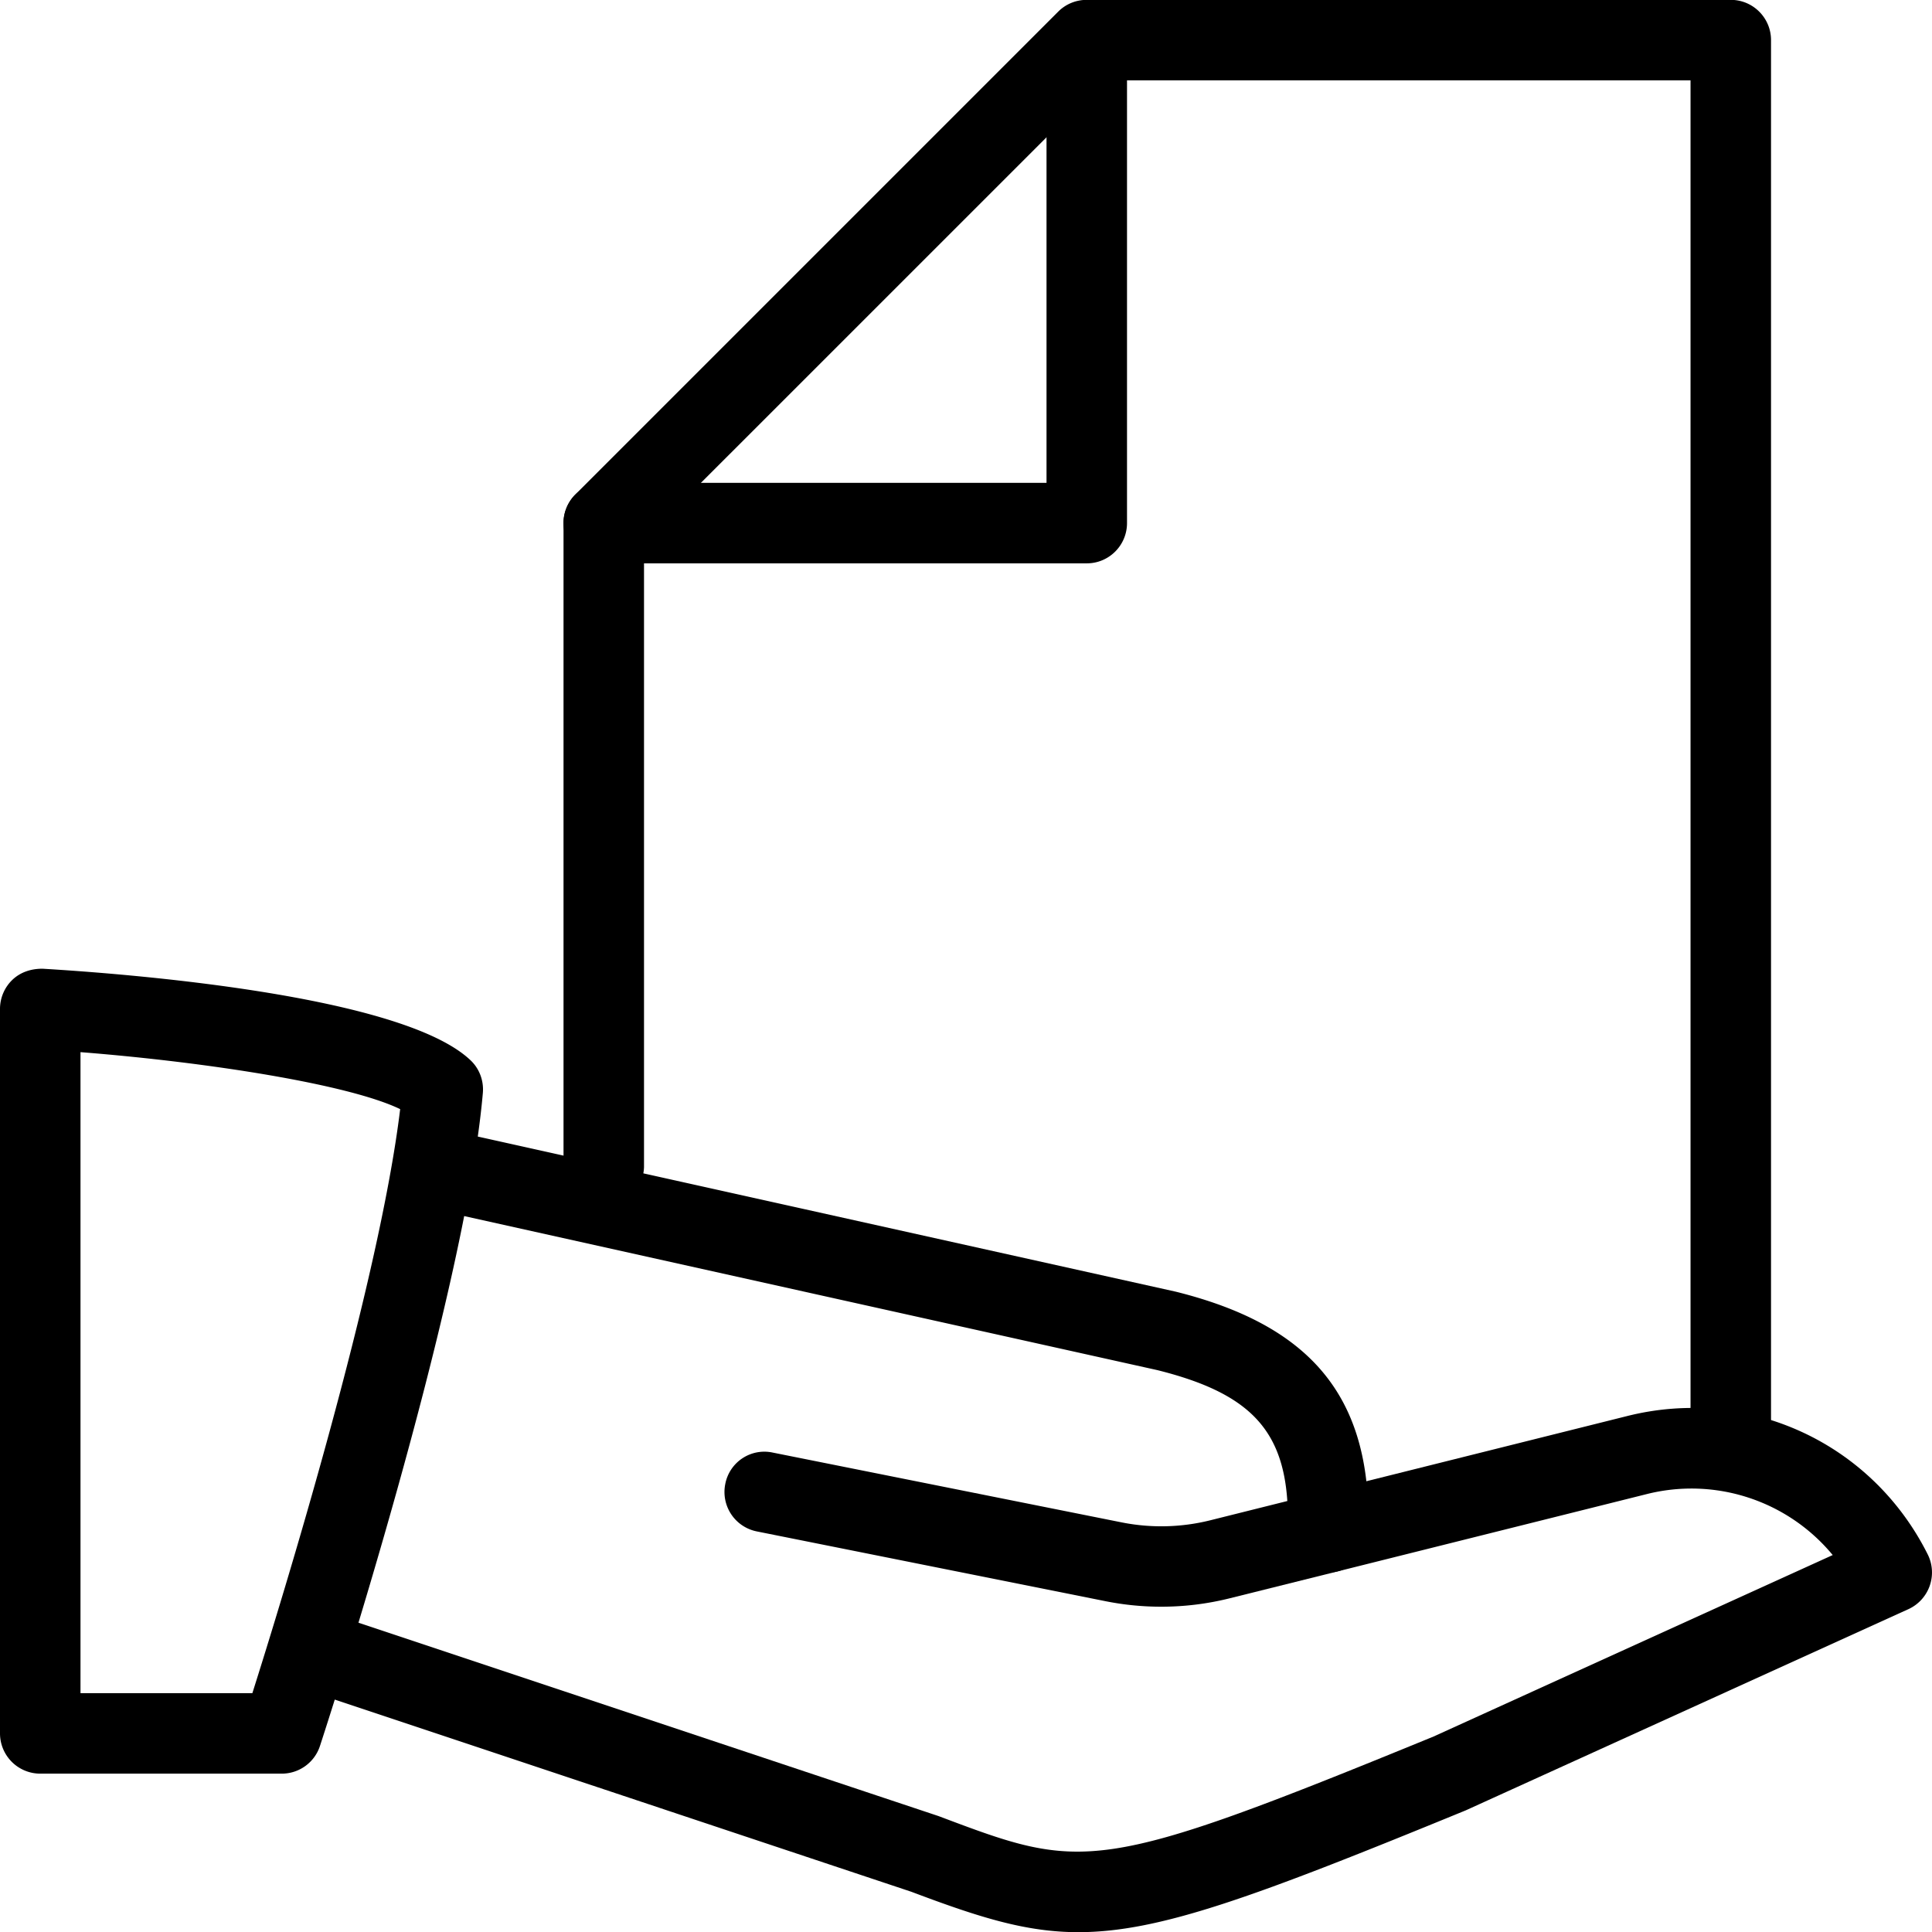
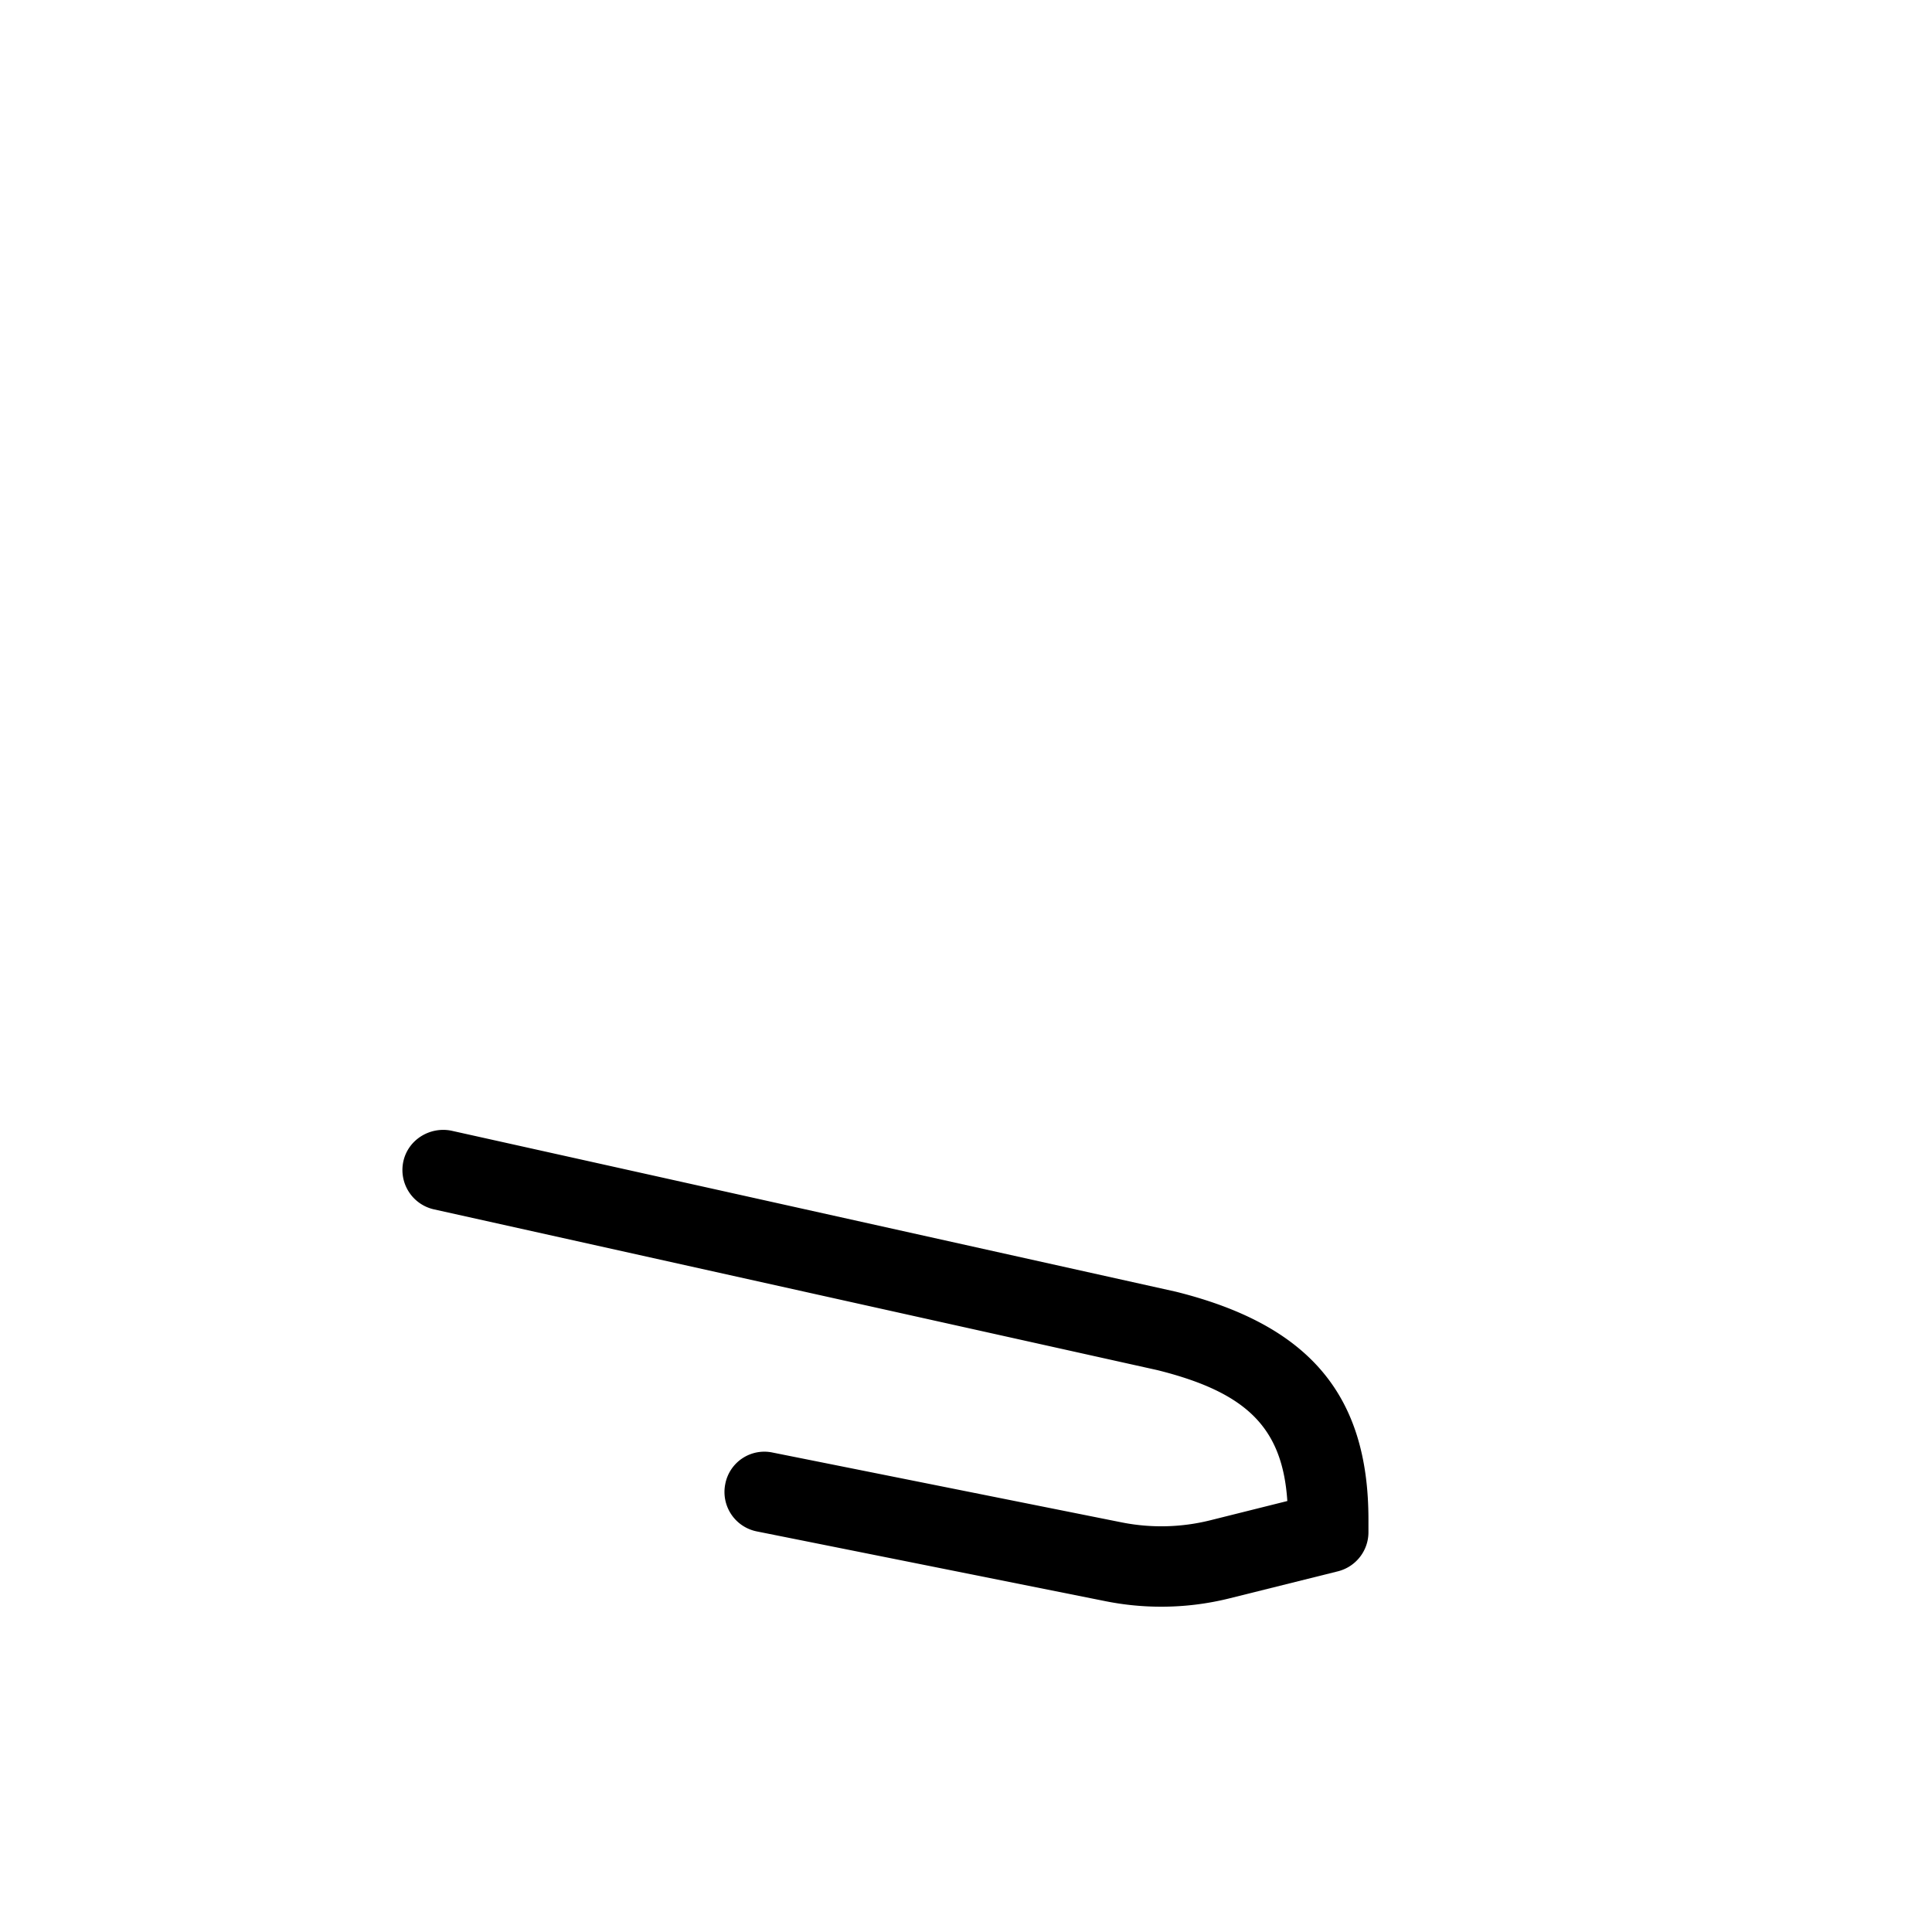
<svg xmlns="http://www.w3.org/2000/svg" width="56" height="56" fill="none">
  <g clip-path="url(#clip0)" fill="#000">
-     <path d="M8.167 51.41h-7A1.167 1.167 0 010 50.244v-21c0-.322.133-.63.366-.85.234-.219.54-.317.87-.315 2.404.143 10.4.756 12.4 2.651.259.243.39.593.36.947-.53 6.067-4.55 18.406-4.721 18.928a1.164 1.164 0 01-1.108.805zm-5.834-2.333h4.982c.868-2.74 3.666-11.818 4.284-16.928-1.468-.712-5.516-1.356-9.266-1.652v18.58z" />
-     <path d="M31.256 56.005c-1.521 0-2.875-.43-4.837-1.17L8.963 49.017a1.165 1.165 0 01-.737-1.474 1.162 1.162 0 011.475-.738l17.5 5.834c4.207 1.586 4.545 1.715 14.354-2.306l11.567-5.259a5.31 5.31 0 00-5.402-1.764l-8.939 2.235a1.166 1.166 0 11-.565-2.263l8.94-2.235c3.511-.885 7.1.77 8.721 4.01a1.17 1.17 0 01-.56 1.585l-12.833 5.833c-6.09 2.497-8.862 3.53-11.228 3.53z" />
    <path d="M33.662 46.571a8.182 8.182 0 01-1.6-.156l-10.125-2.026a1.165 1.165 0 01-.915-1.372 1.153 1.153 0 011.373-.914l10.122 2.025a5.872 5.872 0 002.557-.06l2.24-.56c-.142-2.13-1.18-3.148-3.766-3.794l-20.97-4.66a1.169 1.169 0 01-.886-1.393c.14-.63.772-1.013 1.393-.887l21 4.667c3.87.966 5.58 3 5.58 6.603v.369c0 .534-.363 1-.883 1.132l-3.141.783a8.161 8.161 0 01-1.979.243z" />
-     <path d="M50.167 43.162a1.167 1.167 0 01-1.166-1.167V2.33H31.984L18.667 15.645v18.184a1.167 1.167 0 01-2.333 0V15.162c0-.31.124-.607.34-.826l14-14c.22-.22.516-.34.827-.34h18.666c.644 0 1.167.522 1.167 1.166v40.833c0 .644-.523 1.167-1.167 1.167z" />
-     <path d="M31.5 16.329h-14a1.167 1.167 0 010-2.334h12.834V1.162a1.167 1.167 0 012.333 0v14c0 .644-.522 1.167-1.166 1.167z" />
  </g>
  <defs>
    <clipPath id="clip0">
      <path fill="#fff" d="M0 0h56v56H0z" />
    </clipPath>
  </defs>
</svg>